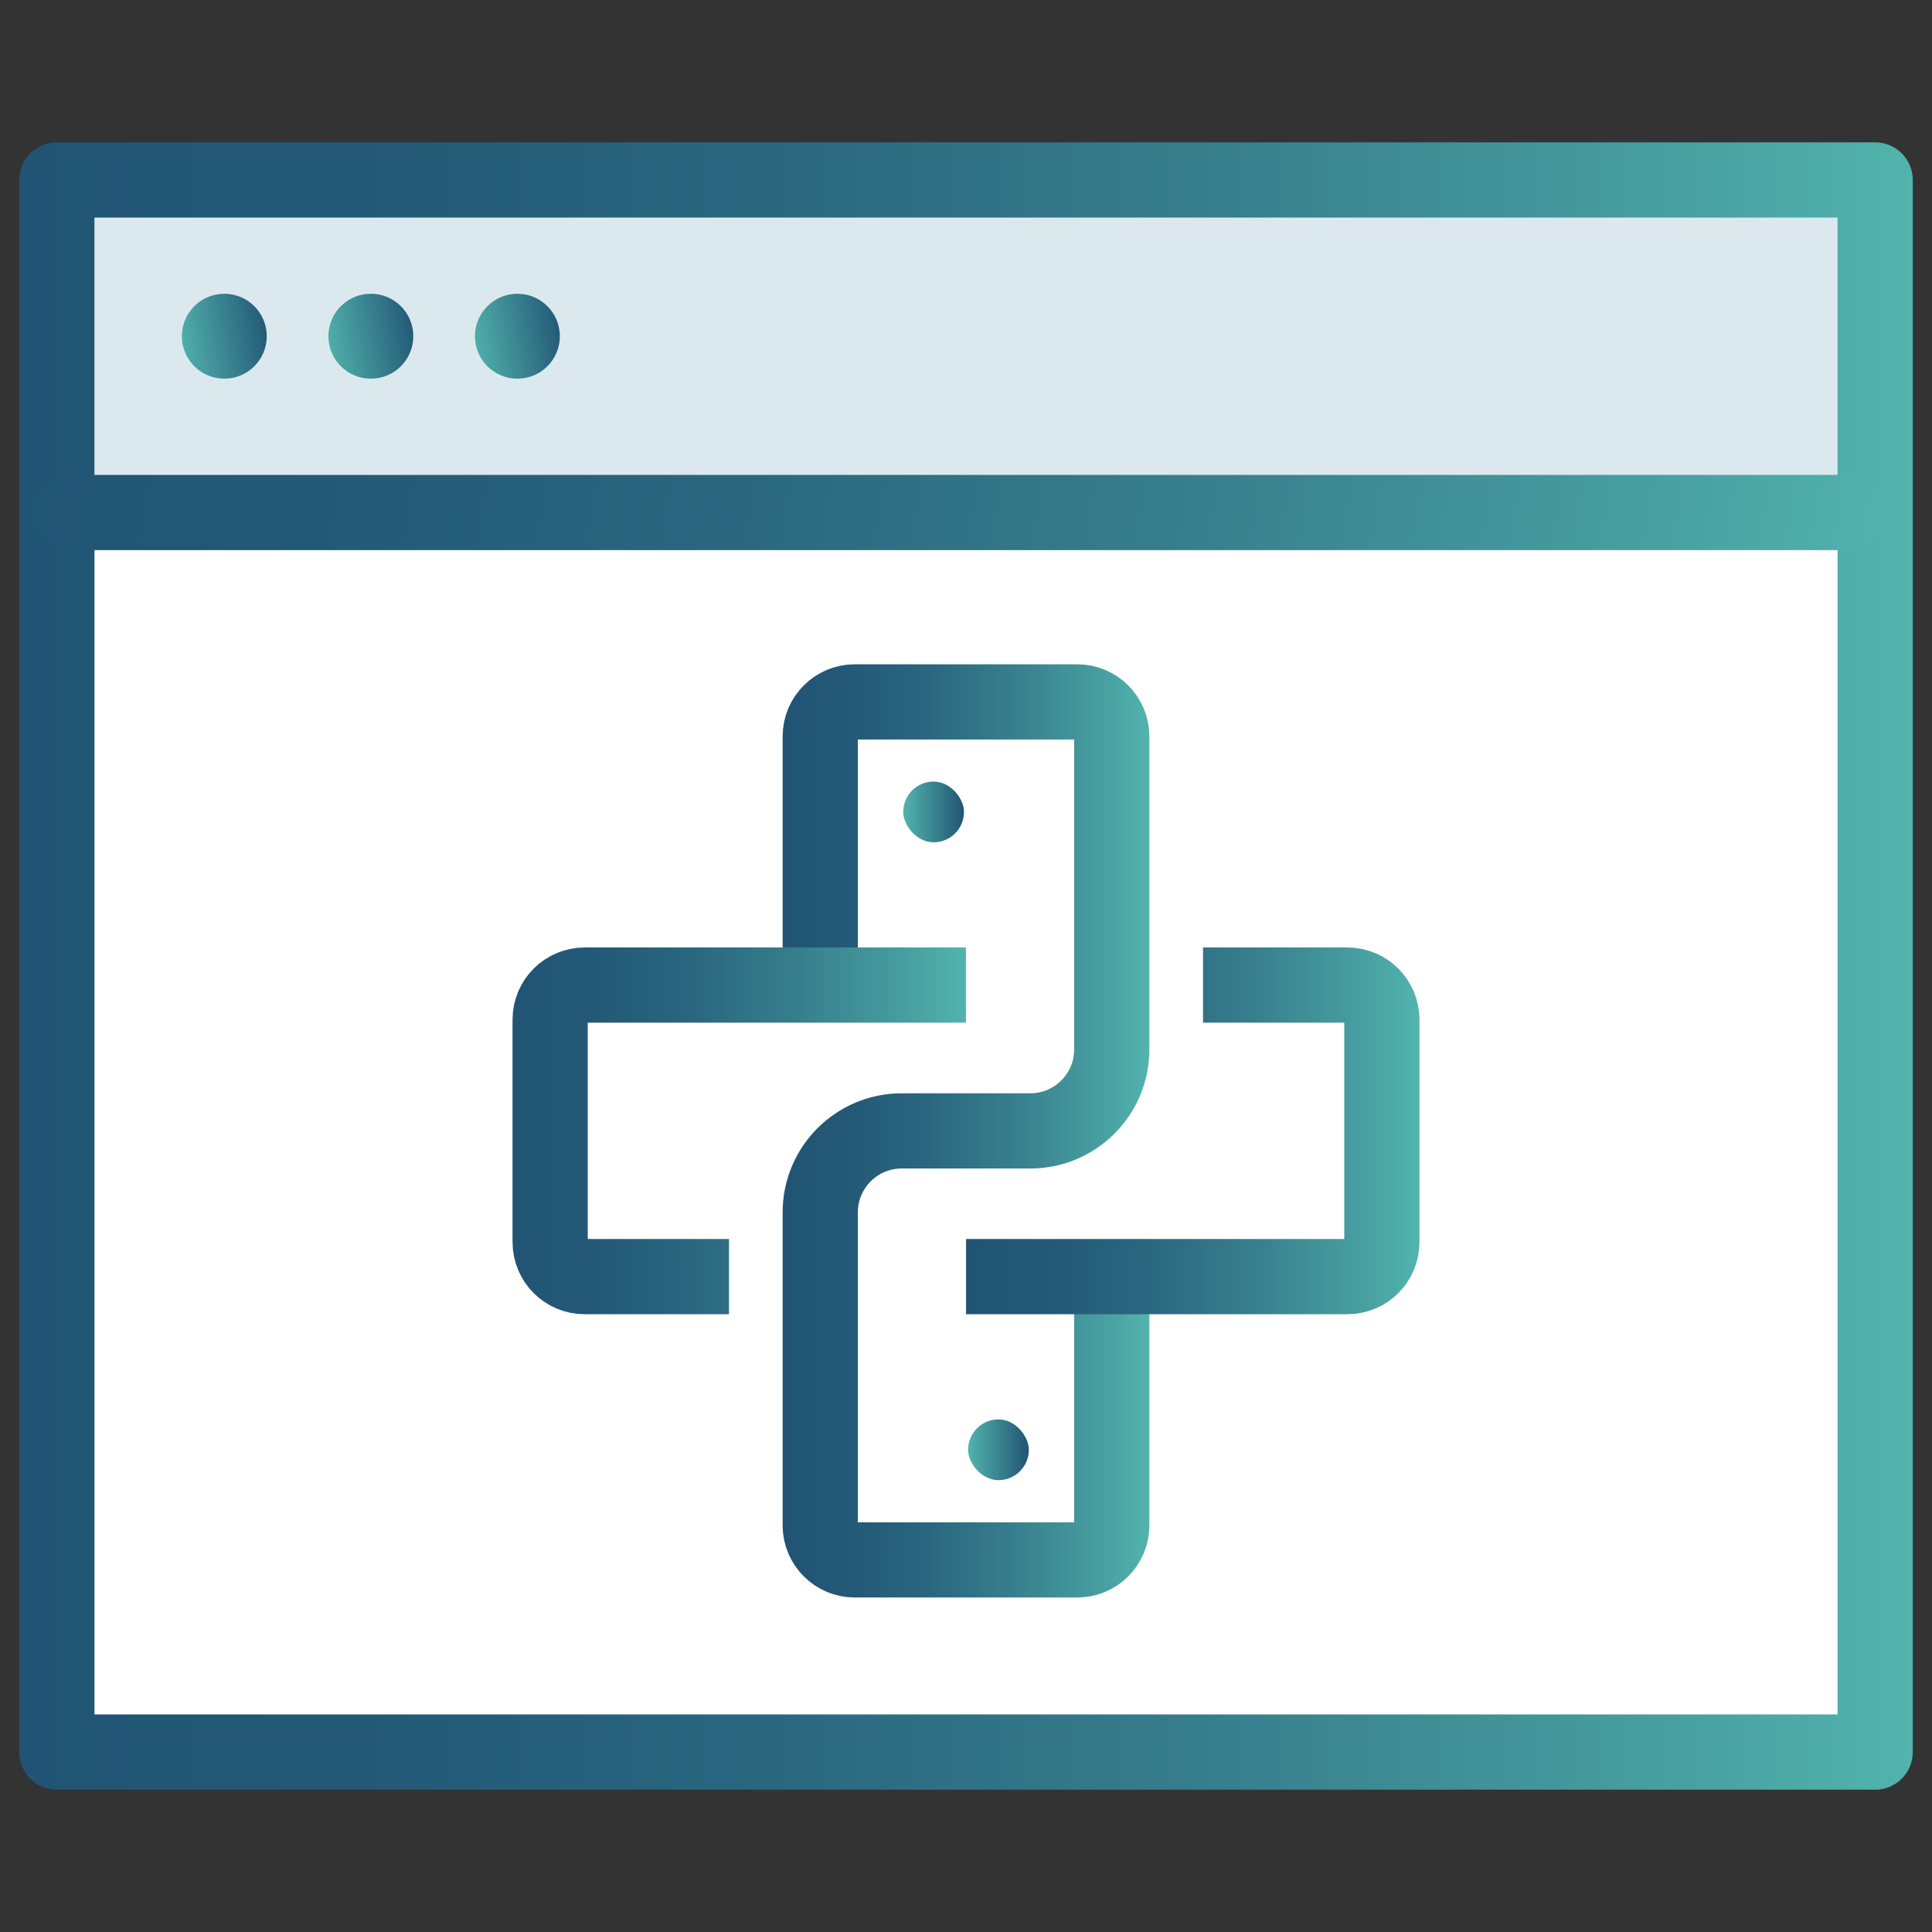
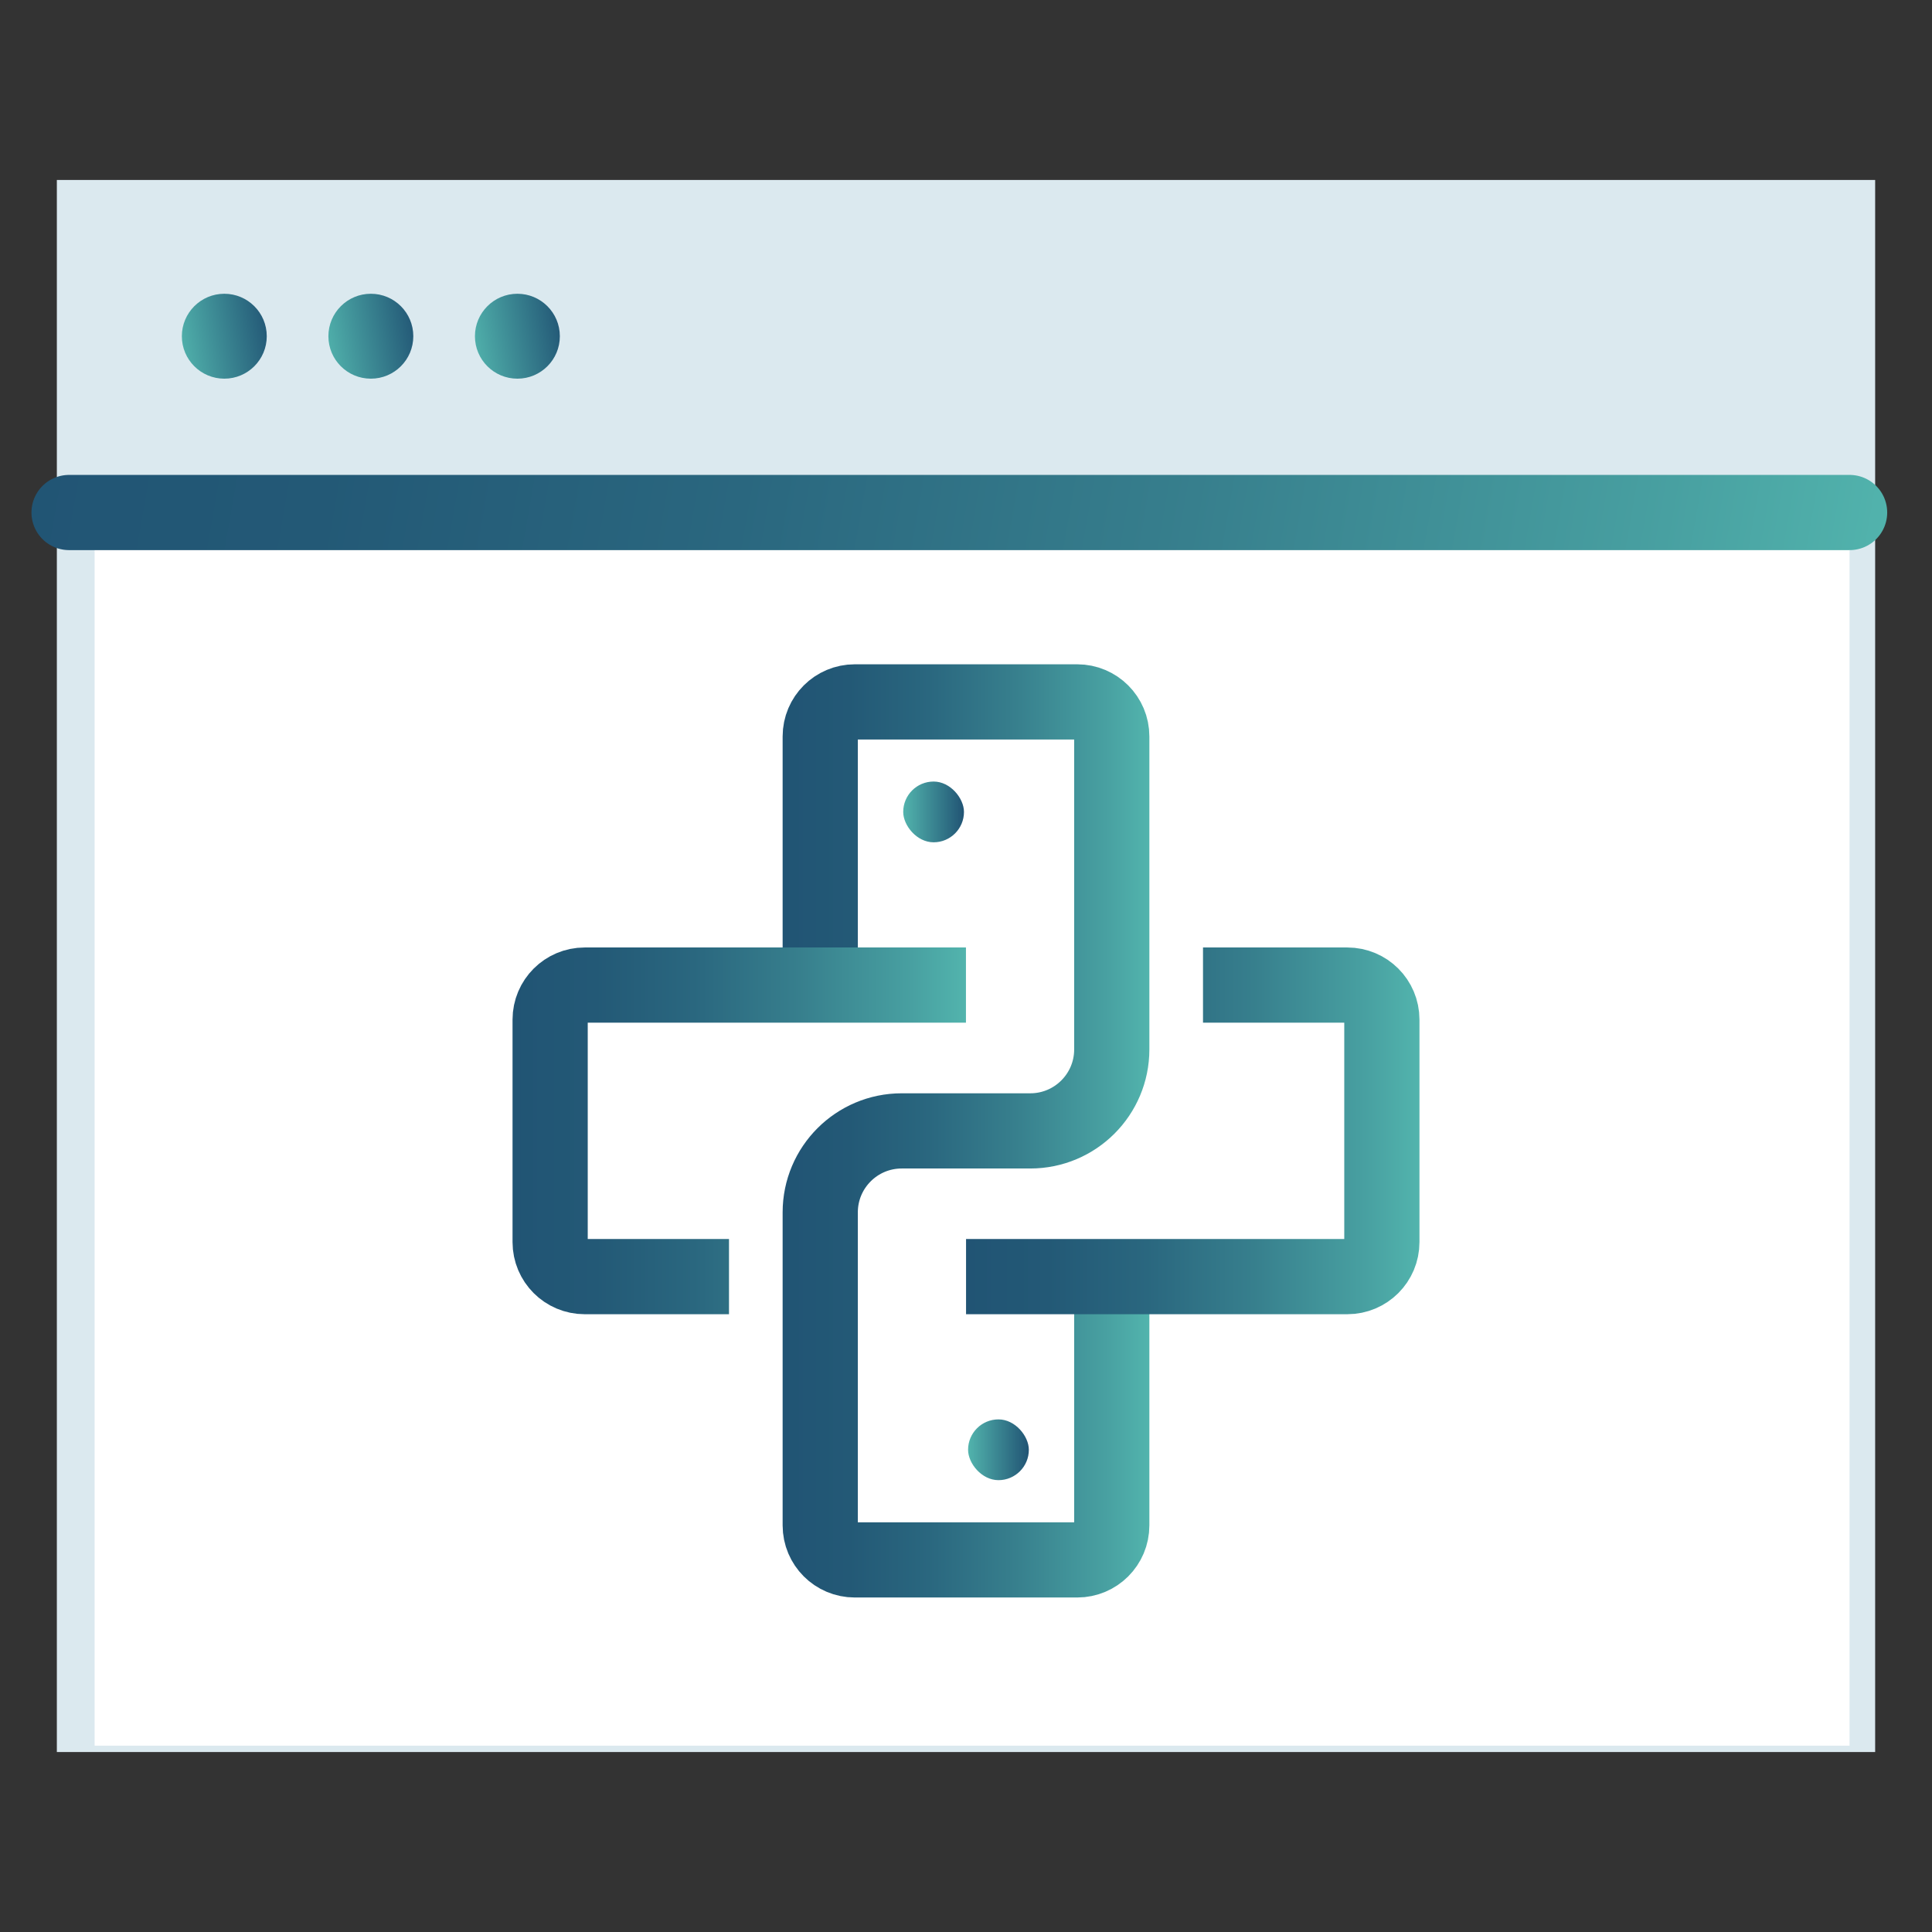
<svg xmlns="http://www.w3.org/2000/svg" xmlns:xlink="http://www.w3.org/1999/xlink" id="a" data-name="Layer 1" width="40" height="40" viewBox="0 0 40 40">
  <rect x="0" y="0" width="40" height="40" fill="#333333" stroke="none" />
  <defs>
    <linearGradient id="c" data-name="New Gradient Swatch 2" x1=".399" y1="20" x2="39.601" y2="20" gradientUnits="userSpaceOnUse">
      <stop offset="0" stop-color="#215474" />
      <stop offset=".182" stop-color="#235976" />
      <stop offset=".399" stop-color="#2a677f" />
      <stop offset=".634" stop-color="#377f8d" />
      <stop offset=".88" stop-color="#48a0a1" />
      <stop offset="1" stop-color="#52b4ad" />
    </linearGradient>
    <linearGradient id="d" x1="22.218" y1="13.911" x2="61.058" y2="7.129" gradientTransform="translate(60.979) rotate(-180) scale(1 -1)" gradientUnits="userSpaceOnUse">
      <stop offset="0" stop-color="#52b4ad" />
      <stop offset=".12" stop-color="#48a0a1" />
      <stop offset=".366" stop-color="#377f8d" />
      <stop offset=".601" stop-color="#2a677f" />
      <stop offset=".818" stop-color="#235976" />
      <stop offset="1" stop-color="#215474" />
    </linearGradient>
    <linearGradient id="e" x1="3.643" y1="-5288.21" x2="5.646" y2="-5287.863" gradientTransform="translate(0 -5281.075) scale(1 -1)" gradientUnits="userSpaceOnUse">
      <stop offset="0" stop-color="#52b4ad" />
      <stop offset="1" stop-color="#215474" />
    </linearGradient>
    <linearGradient id="g" x1="6.677" y1="-5288.21" x2="8.68" y2="-5287.863" xlink:href="#e" />
    <linearGradient id="i" x1="9.711" y1="-5288.21" x2="11.714" y2="-5287.863" xlink:href="#e" />
    <linearGradient id="k" data-name="New Gradient Swatch 2" x1="16.203" y1="23.413" x2="23.797" y2="23.413" xlink:href="#c" />
    <linearGradient id="l" data-name="New Gradient Swatch 2" x1="20" y1="23.413" x2="29.388" y2="23.413" xlink:href="#c" />
    <linearGradient id="m" data-name="New Gradient Swatch 2" x1="10.612" y1="23.413" x2="20" y2="23.413" xlink:href="#c" />
    <linearGradient id="n" x1="18.7" y1="16.81" x2="19.958" y2="16.81" gradientTransform="matrix(1,0,0,1,0,0)" xlink:href="#e" />
    <linearGradient id="o" x1="20.042" y1="30.016" x2="21.3" y2="30.016" gradientTransform="translate(41.343 60.032) rotate(-180)" xlink:href="#e" />
  </defs>
  <g>
    <path d="M38.823,36.274H1.177V3.726h37.646v25.808" fill="#dbe9ef" />
    <rect x="1.959" y="10.744" width="36.334" height="25.398" fill="#fff" />
-     <path d="M38.823,36.274H1.177V3.726h37.646v32.549Z" fill="none" stroke="url(#c)" stroke-linecap="round" stroke-linejoin="round" stroke-width="1.557" />
    <line x1="38.294" y1="10.611" x2="1.43" y2="10.611" fill="#fff" stroke="url(#d)" stroke-linecap="round" stroke-linejoin="round" stroke-width="1.557" />
    <g>
      <path id="f" data-name="path1773" d="M3.765,6.961c0-.485.394-.879.879-.879s.879.393.879.879-.394.879-.879.879-.879-.393-.879-.879Z" fill="url(#e)" />
      <path id="h" data-name="path1783" d="M6.799,6.961c0-.485.393-.879.879-.879s.879.393.879.879-.393.879-.879.879-.879-.393-.879-.879Z" fill="url(#g)" />
      <path id="j" data-name="path1789" d="M9.833,6.961c0-.485.394-.879.879-.879s.879.393.879.879-.393.879-.879.879-.879-.393-.879-.879Z" fill="url(#i)" />
    </g>
  </g>
  <g>
    <path d="M23.018,26.918v4.663c0,.395-.32.715-.715.715h-4.606c-.395,0-.715-.32-.715-.715v-6.48c0-.932.756-1.687,1.687-1.687h2.662c.932,0,1.687-.756,1.687-1.687v-6.48c0-.395-.32-.715-.715-.715h-4.606c-.395,0-.715.32-.715.715v4.663" fill="none" stroke="url(#k)" stroke-width="1.557" />
    <path d="M24.907,20.395h2.988c.395,0,.715.32.715.715v4.606c0,.395-.32.715-.715.715h-7.894" fill="none" stroke="url(#l)" stroke-width="1.557" />
    <path d="M15.093,26.431h-2.988c-.395,0-.715-.32-.715-.715v-4.606c0-.395.32-.715.715-.715h7.894" fill="none" stroke="url(#m)" stroke-width="1.557" />
    <rect x="18.7" y="16.181" width="1.258" height="1.258" rx=".629" ry=".629" fill="url(#n)" />
    <rect x="20.042" y="29.387" width="1.258" height="1.258" rx=".629" ry=".629" transform="translate(41.343 60.032) rotate(180)" fill="url(#o)" />
  </g>
</svg>